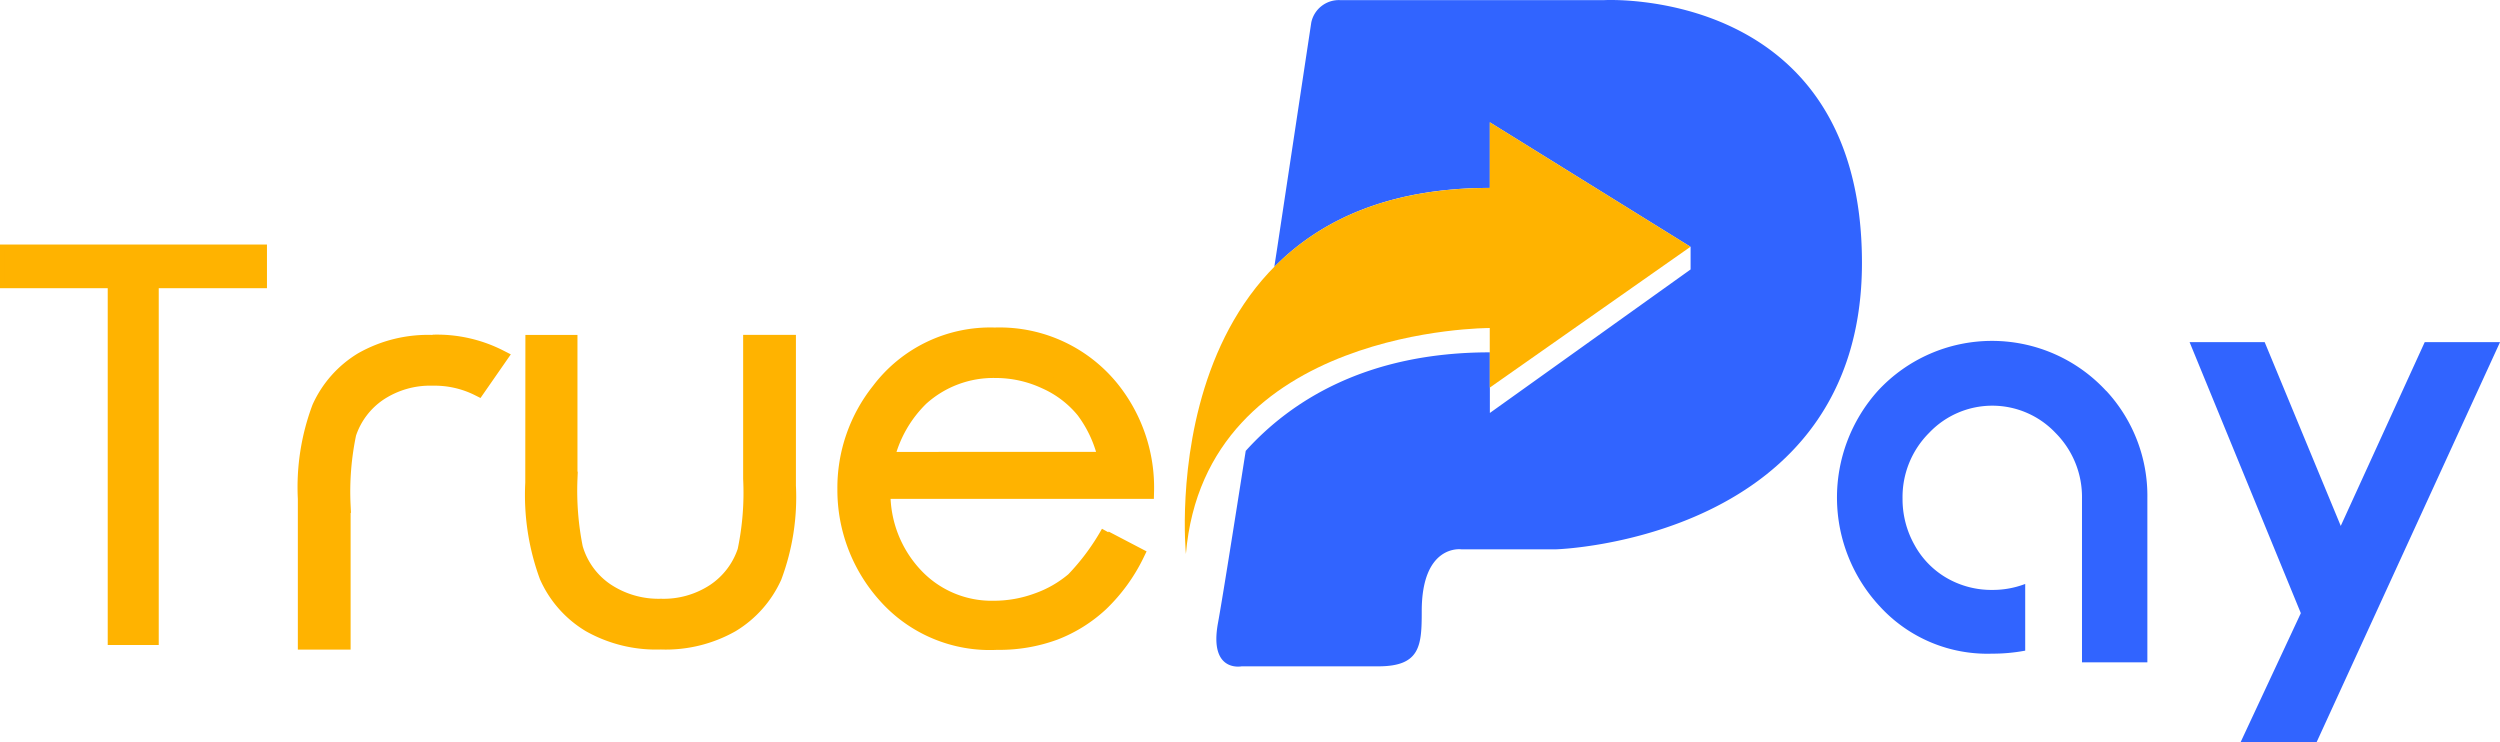
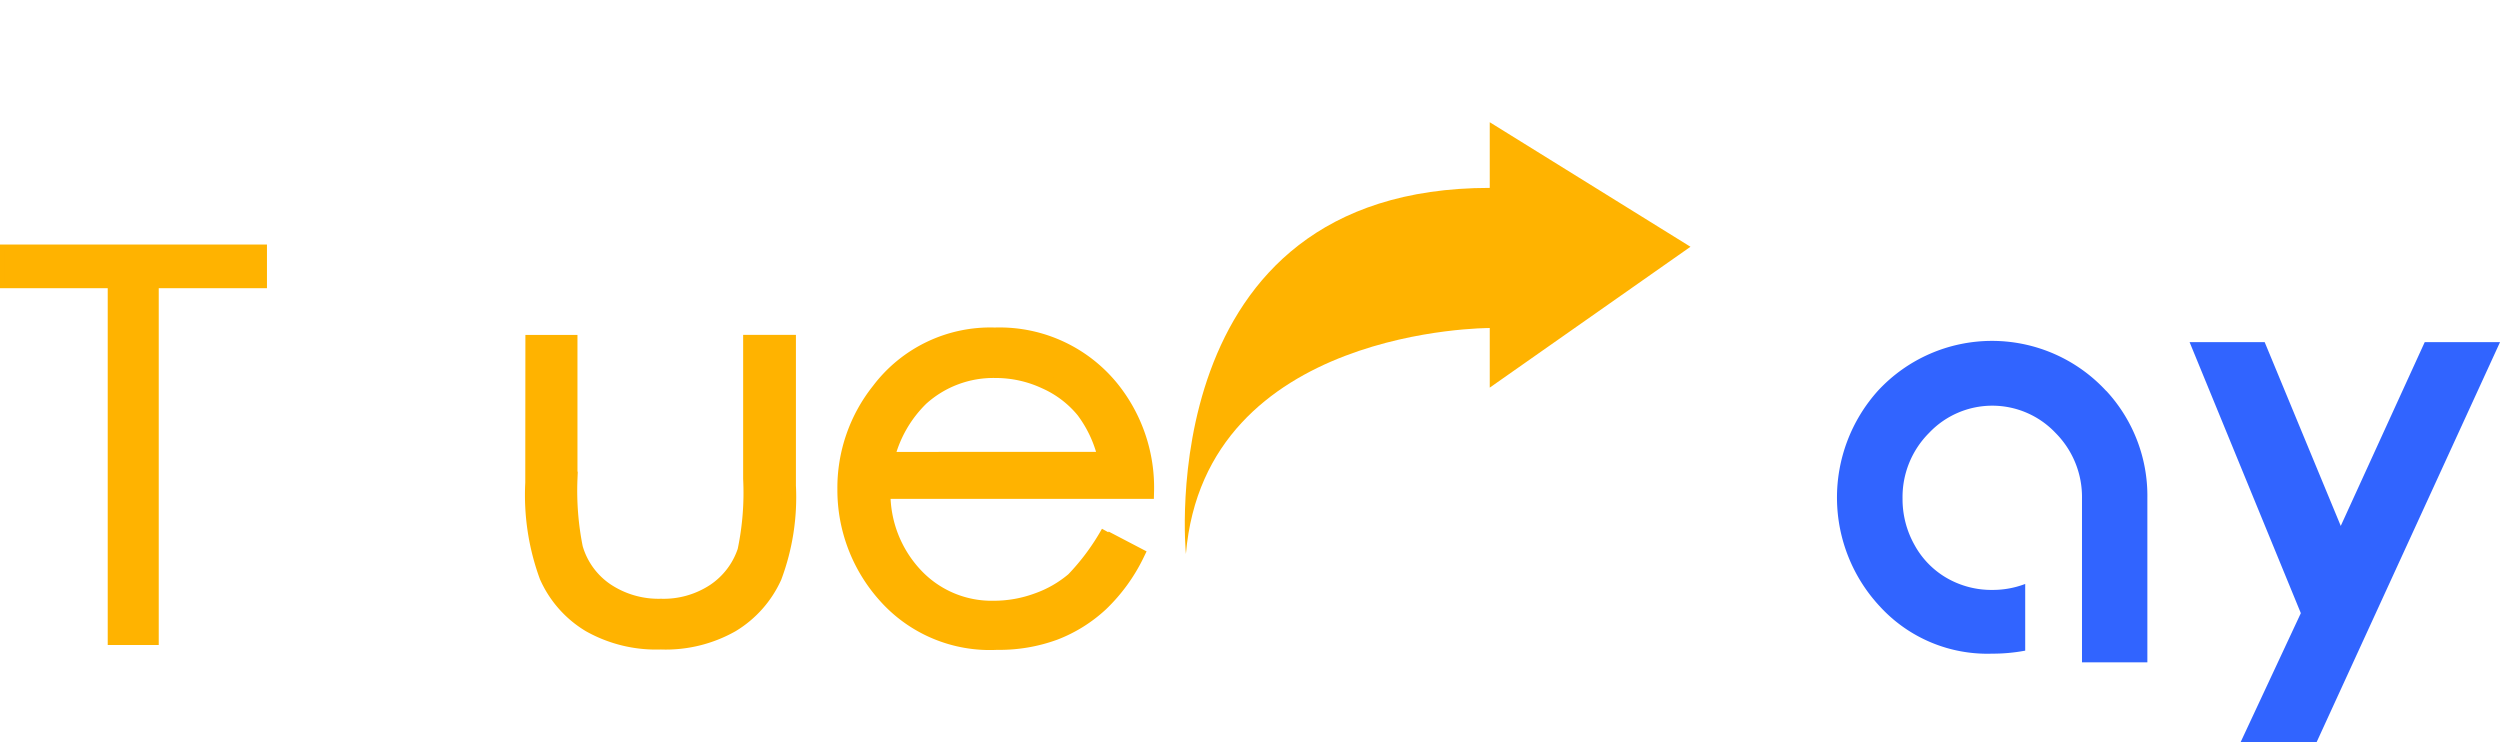
<svg xmlns="http://www.w3.org/2000/svg" width="104.209" height="30.935" viewBox="0 0 104.209 30.935">
  <defs>
    <clipPath id="clip-path">
-       <rect id="Rectangle_5" data-name="Rectangle 5" width="104.109" height="30.935" fill="#ffb300" stroke="#ffb300" stroke-width="0.6" />
-     </clipPath>
+       </clipPath>
  </defs>
  <g id="Group_44" data-name="Group 44" transform="translate(-36.9 -2025.065)">
    <g id="Group_19" data-name="Group 19" transform="translate(-93 1941.065)">
      <path id="Path_1" data-name="Path 1" d="M598.841,111.28a6.475,6.475,0,0,0-9.51-.011,6.657,6.657,0,0,0,.1,9.02,6.072,6.072,0,0,0,4.652,1.943,7.368,7.368,0,0,0,1.383-.126v-2.78a3.79,3.79,0,0,1-1.377.249,3.726,3.726,0,0,1-1.878-.488,3.563,3.563,0,0,1-1.358-1.384,3.888,3.888,0,0,1-.5-1.933,3.781,3.781,0,0,1,1.107-2.741,3.627,3.627,0,0,1,5.268,0,3.784,3.784,0,0,1,1.105,2.738v6.826h2.725v-6.74q0-.053,0-.107a6.437,6.437,0,0,0-1.712-4.467" transform="translate(-381.148 -10.985)" fill="#3164ff" />
      <path id="Path_2" data-name="Path 2" d="M700.573,109.593h3.13l3.171,7.66,3.5-7.66h3.139l-7.645,16.673H702.7l2.51-5.376Z" transform="translate(-479.403 -11.331)" fill="#3164ff" />
-       <path id="Path_3" data-name="Path 3" d="M404.974.005H393.966a1.175,1.175,0,0,0-1.2.931l-1.424,9.426-.118.765c1.894-1.922,4.734-3.294,8.986-3.294V5.1l8.367,5.19v.942l-8.367,5.982V14.687c-5.161,0-8.31,2.04-10.177,4.108-.5,3.187-.989,6.266-1.156,7.173-.383,2.081.986,1.807.986,1.807h5.7c1.753,0,1.807-.867,1.807-2.3,0-2.8,1.643-2.578,1.643-2.578h3.97s12.737-.383,12.737-11.939S404.974.005,404.974.005" transform="translate(-208.207 84)" fill="#3164ff" />
      <path id="Path_4" data-name="Path 4" d="M4.49,80.711H0V79.09H10.928v1.621H6.417V95.585H4.49Z" transform="translate(130 15.202)" fill="#ffb300" stroke="#ffb300" stroke-width="0.2" />
      <path id="Path_5" data-name="Path 5" d="M169.822,109.593h1.571v5.7a12.156,12.156,0,0,0,.225,2.872,3.2,3.2,0,0,0,1.287,1.773,3.906,3.906,0,0,0,2.264.651,3.823,3.823,0,0,0,2.23-.634,3.243,3.243,0,0,0,1.264-1.666,11.772,11.772,0,0,0,.236-3v-5.7h1.6v5.991a9.477,9.477,0,0,1-.589,3.8,4.5,4.5,0,0,1-1.773,2,5.6,5.6,0,0,1-2.968.724,5.66,5.66,0,0,1-2.979-.724,4.461,4.461,0,0,1-1.784-2.02,9.863,9.863,0,0,1-.589-3.9Z" transform="translate(-17.722 -11.331)" fill="#ffb300" stroke="#ffb300" stroke-width="0.6" />
      <path id="Path_6" data-name="Path 6" d="M280.6,115.653l1.324.692a7.224,7.224,0,0,1-1.5,2.064,5.98,5.98,0,0,1-1.92,1.2,6.7,6.7,0,0,1-2.415.409,5.834,5.834,0,0,1-4.672-1.958,6.6,6.6,0,0,1-1.685-4.426,6.527,6.527,0,0,1,1.426-4.14,5.831,5.831,0,0,1,4.84-2.311,6.022,6.022,0,0,1,4.986,2.367,6.611,6.611,0,0,1,1.348,4.174H271.345a4.969,4.969,0,0,0,1.359,3.487,4.335,4.335,0,0,0,3.247,1.36,5.22,5.22,0,0,0,1.814-.324,4.77,4.77,0,0,0,1.5-.861,9.554,9.554,0,0,0,1.458-1.97m-.121-3.05a5.208,5.208,0,0,0-.916-2.008,4.332,4.332,0,0,0-1.59-1.212,4.868,4.868,0,0,0-2.078-.46,4.477,4.477,0,0,0-3.089,1.156,5.221,5.221,0,0,0-1.427,2.525Z" transform="translate(-104.627 -9.23)" fill="#ffb300" stroke="#ffb300" stroke-width="0.6" />
      <path id="Path_7" data-name="Path 7" d="M391.439,41.905c-14.178,0-12.665,15.26-12.665,15.26.8-9.459,12.665-9.419,12.665-9.419v2.485l8.367-5.872-8.367-5.191Z" transform="translate(-199.441 49.927)" fill="#ffb300" />
      <g id="Group_10" data-name="Group 10" transform="translate(130 84)" clip-path="url(#clip-path)">
        <path id="Path_9" data-name="Path 9" d="M102.265,109.593a5.6,5.6,0,0,0-2.968.724,4.5,4.5,0,0,0-1.773,2,9.477,9.477,0,0,0-.589,3.8v5.991h1.6v-5.7a11.773,11.773,0,0,1,.236-3,3.243,3.243,0,0,1,1.264-1.666,3.823,3.823,0,0,1,2.23-.634,4.05,4.05,0,0,1,1.886.428l.919-1.323a5.792,5.792,0,0,0-2.81-.631" transform="translate(-84.32 -95.331)" fill="#ffb300" stroke="#ffb300" stroke-width="0.6" />
      </g>
    </g>
  </g>
</svg>